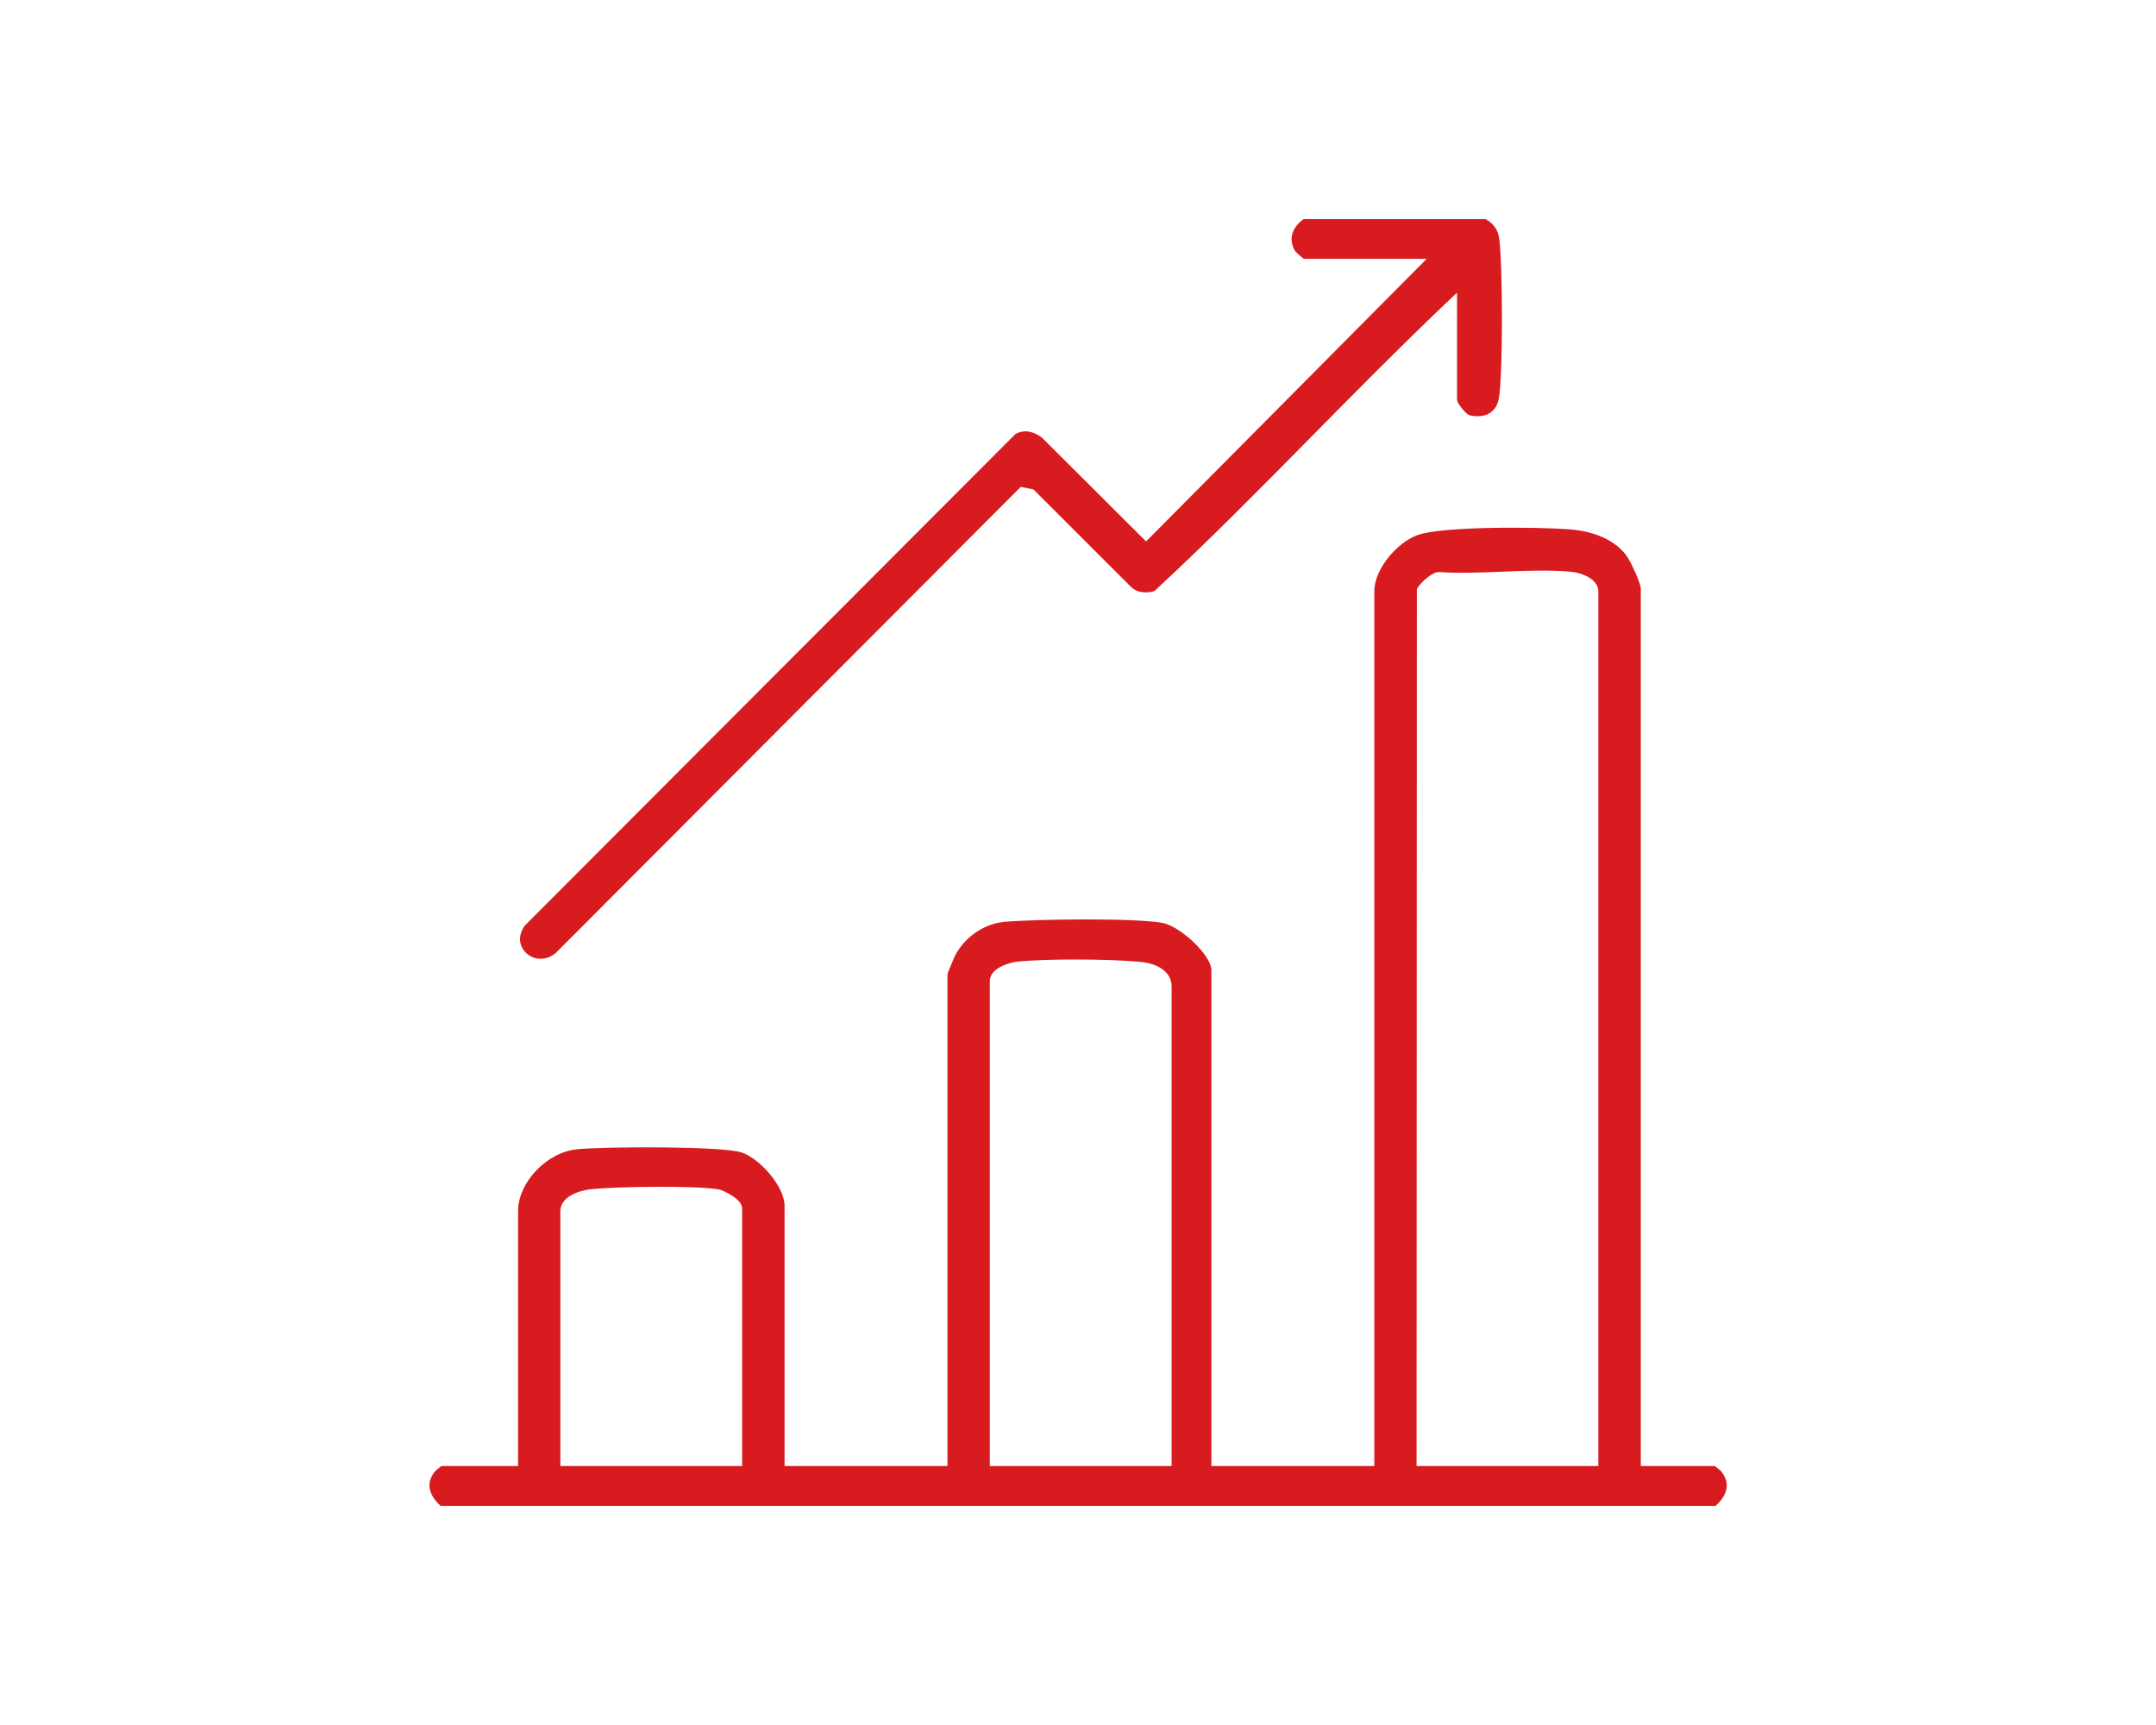
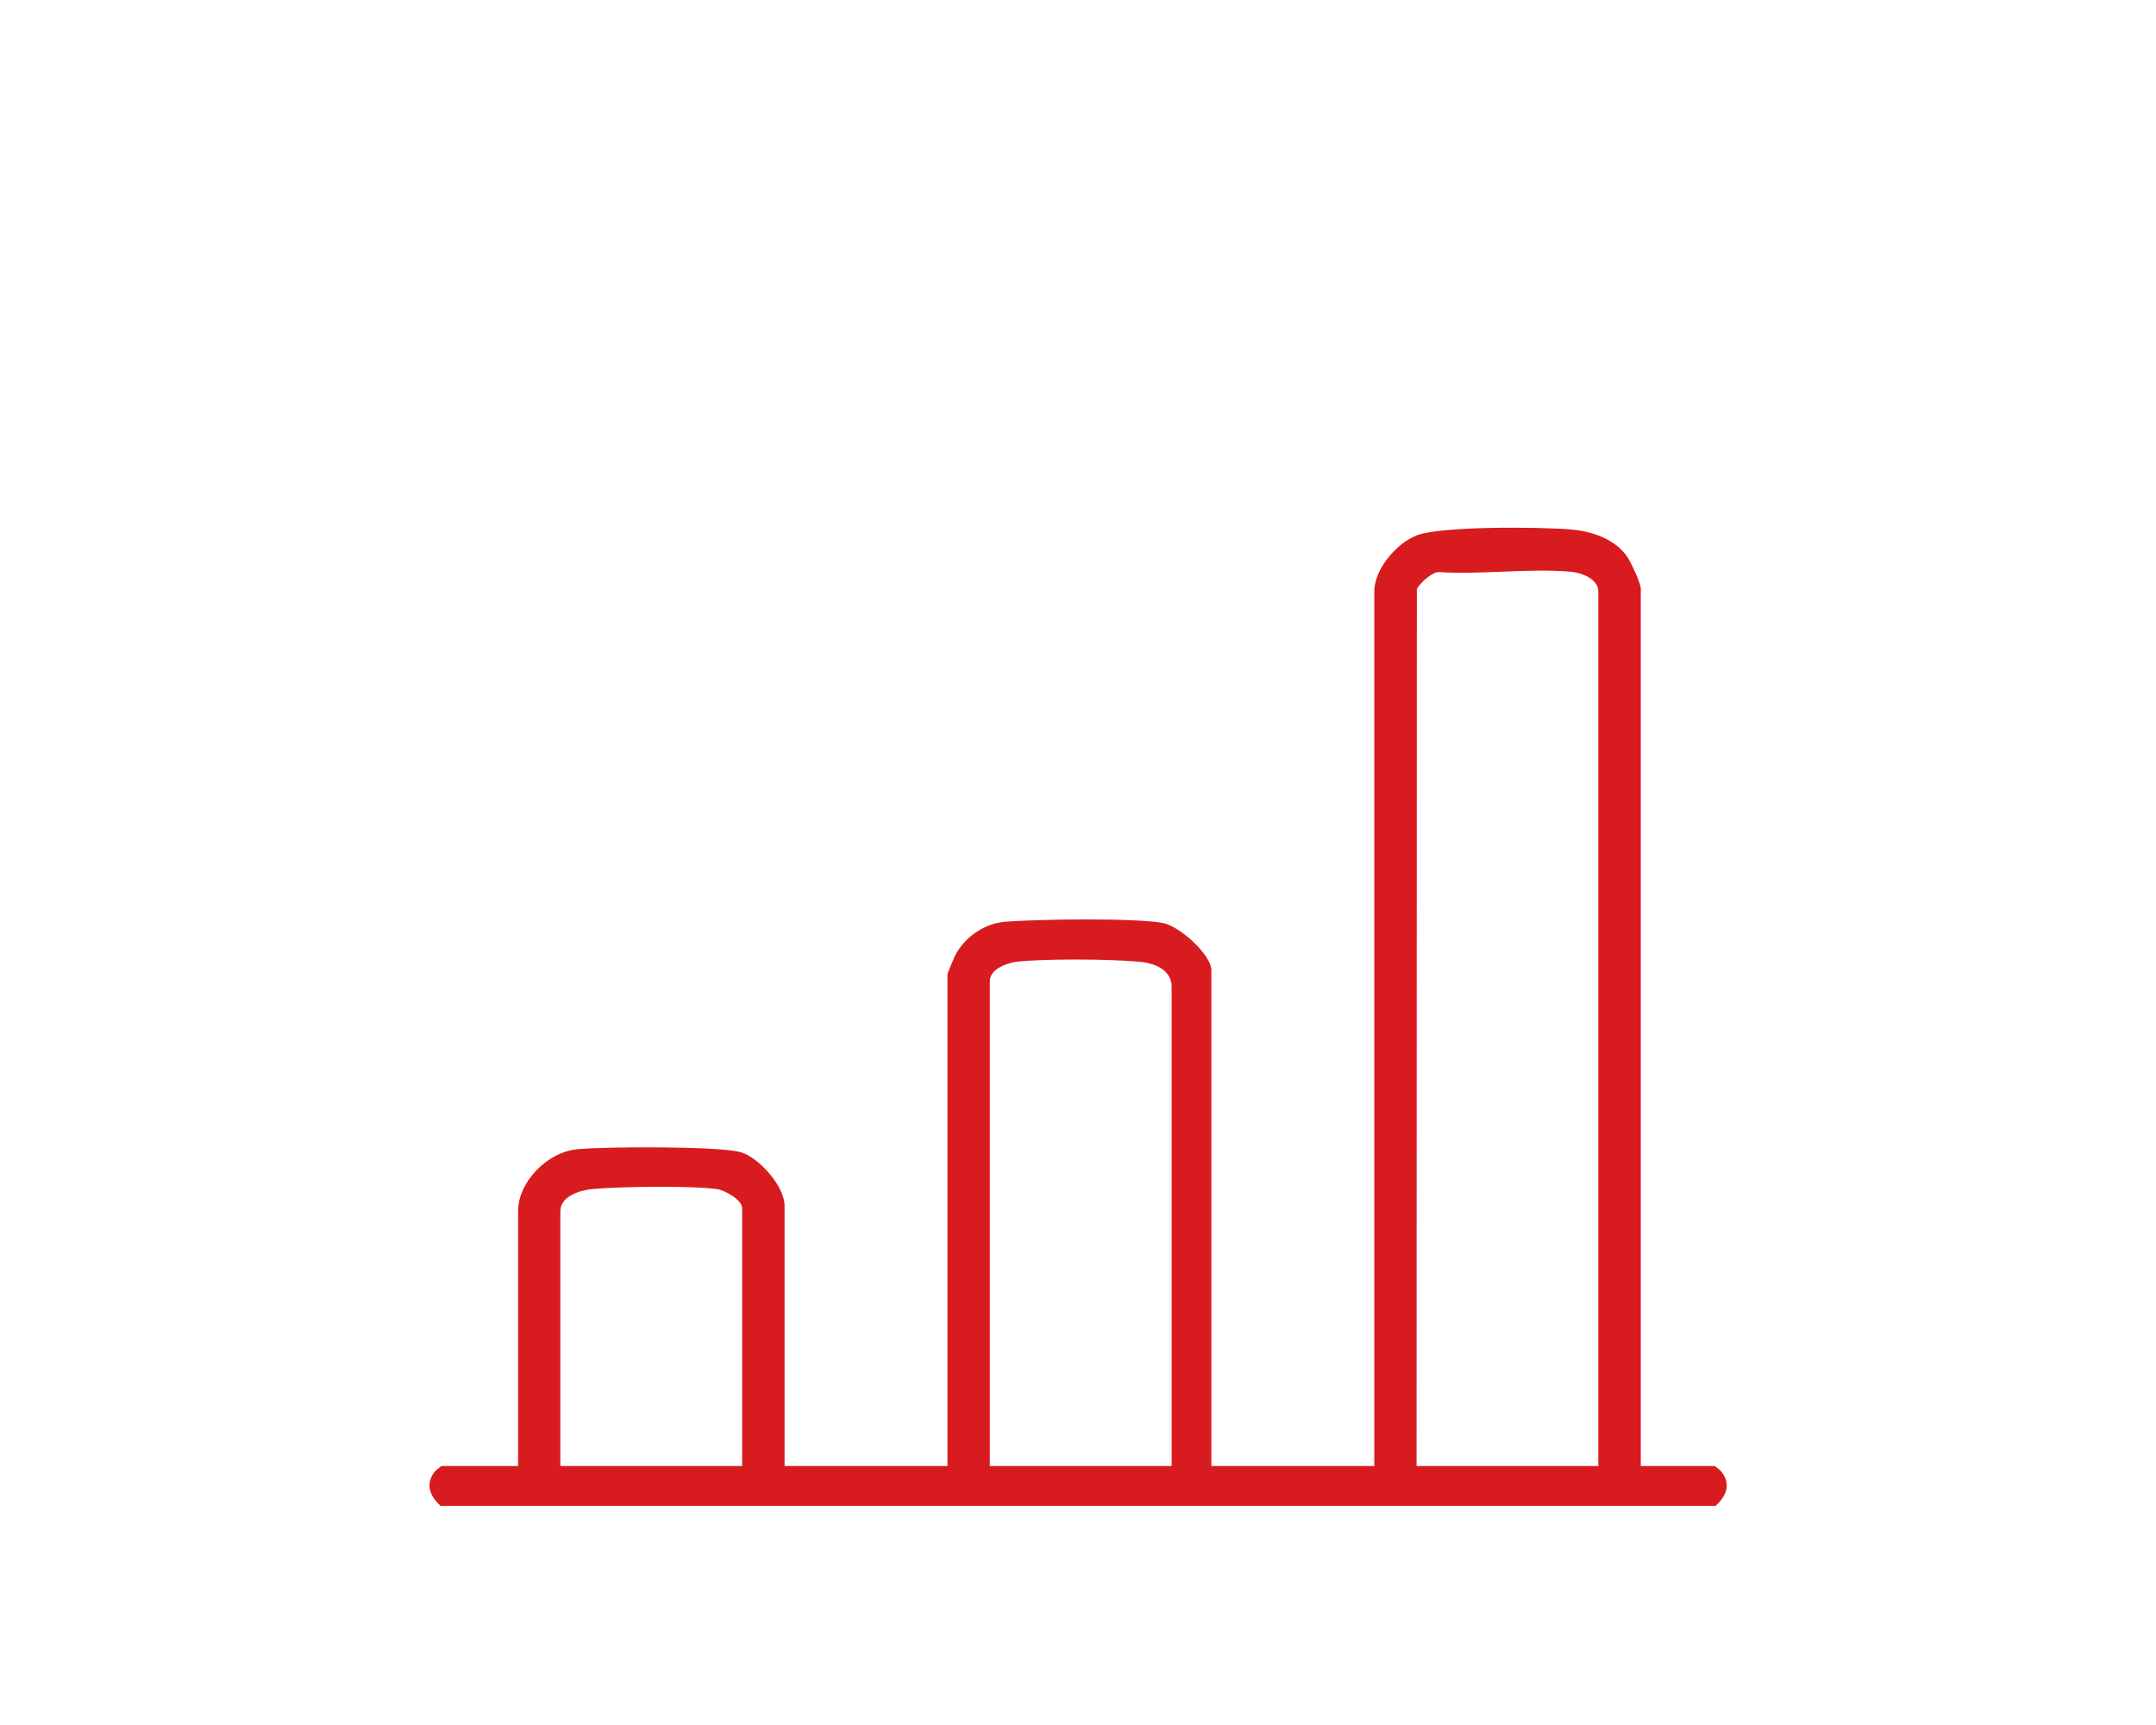
<svg xmlns="http://www.w3.org/2000/svg" viewBox="0 0 300 240" data-name="Capa 1" id="Capa_1">
  <defs>
    <style>
      .cls-1 {
        fill: #d71b1f;
      }
    </style>
  </defs>
  <path d="M239.44,204.64c-.09-.09-.57-.47-.84-.67h-10.29v-122.07c0-.74-1.38-3.78-2.05-4.67-2.14-2.84-6.11-3.45-7.72-3.57-4.68-.37-17.91-.45-21.31.79-2.78,1.02-6,4.66-6,7.83v121.69h-22.67v-68.97c0-2.13-4.33-6.08-6.7-6.57-3.53-.73-17.55-.57-22.11-.17-2.78.25-5.46,2.07-6.83,4.64-.14.27-.91,2.11-1.08,2.61v68.46h-22.67v-36.21c0-2.71-3.49-6.6-5.99-7.42-2.78-.9-18.85-.82-22.81-.45-4.26.39-8.28,4.58-8.28,8.62v35.46h-10.67c-.28.21-.76.59-.87.71-.58.71-.86,1.47-.78,2.24.09.87.63,1.78,1.54,2.59h177.41c.91-.81,1.45-1.72,1.54-2.59.08-.76-.2-1.53-.81-2.27ZM103.27,203.97h-25.3v-35.46c0-2.11,2.81-2.93,4.46-3.08,3.49-.33,14.03-.51,17.53.04.66.11,3.31,1.35,3.31,2.66v35.83ZM163.03,203.97h-25.3v-67.46c0-1.9,2.92-2.61,3.7-2.7,4.02-.45,13.07-.38,17.14,0,2.79.26,4.46,1.55,4.46,3.46v66.71ZM222.41,203.97h-25.3l.04-121.96c.17-.62,1.99-2.38,3-2.42h.05s.05,0,.05,0c2.78.19,5.8.07,8.73-.05,3.25-.13,6.62-.27,9.72.02,1.21.11,3.7.92,3.7,2.72v121.69Z" class="cls-1" />
-   <path d="M77.24,132.68l64.79-64.94,1.77.35,13.58,13.57c.97.92,2.27.85,3.25.58,7.52-6.96,14.85-14.4,21.95-21.59,5.99-6.07,12.19-12.35,18.47-18.33l1.69-1.61v14.95c.07.53,1.27,2,1.76,2.12,1.11.26,2.12.13,2.84-.34.65-.43,1.06-1.11,1.22-2.04.59-3.33.53-18.72.05-22.16-.18-1.29-.7-2.05-1.87-2.75h-25.36c-.81.58-2.41,2.09-1.25,4.33.16.25.96.98,1.31,1.2h17.07l-39.04,39.31-14.46-14.41c-.53-.43-2.09-1.46-3.73-.52l-68.26,68.38c-1.12,1.6-.65,3,.17,3.79.92.89,2.53,1.26,4.05.1Z" class="cls-1" />
</svg>